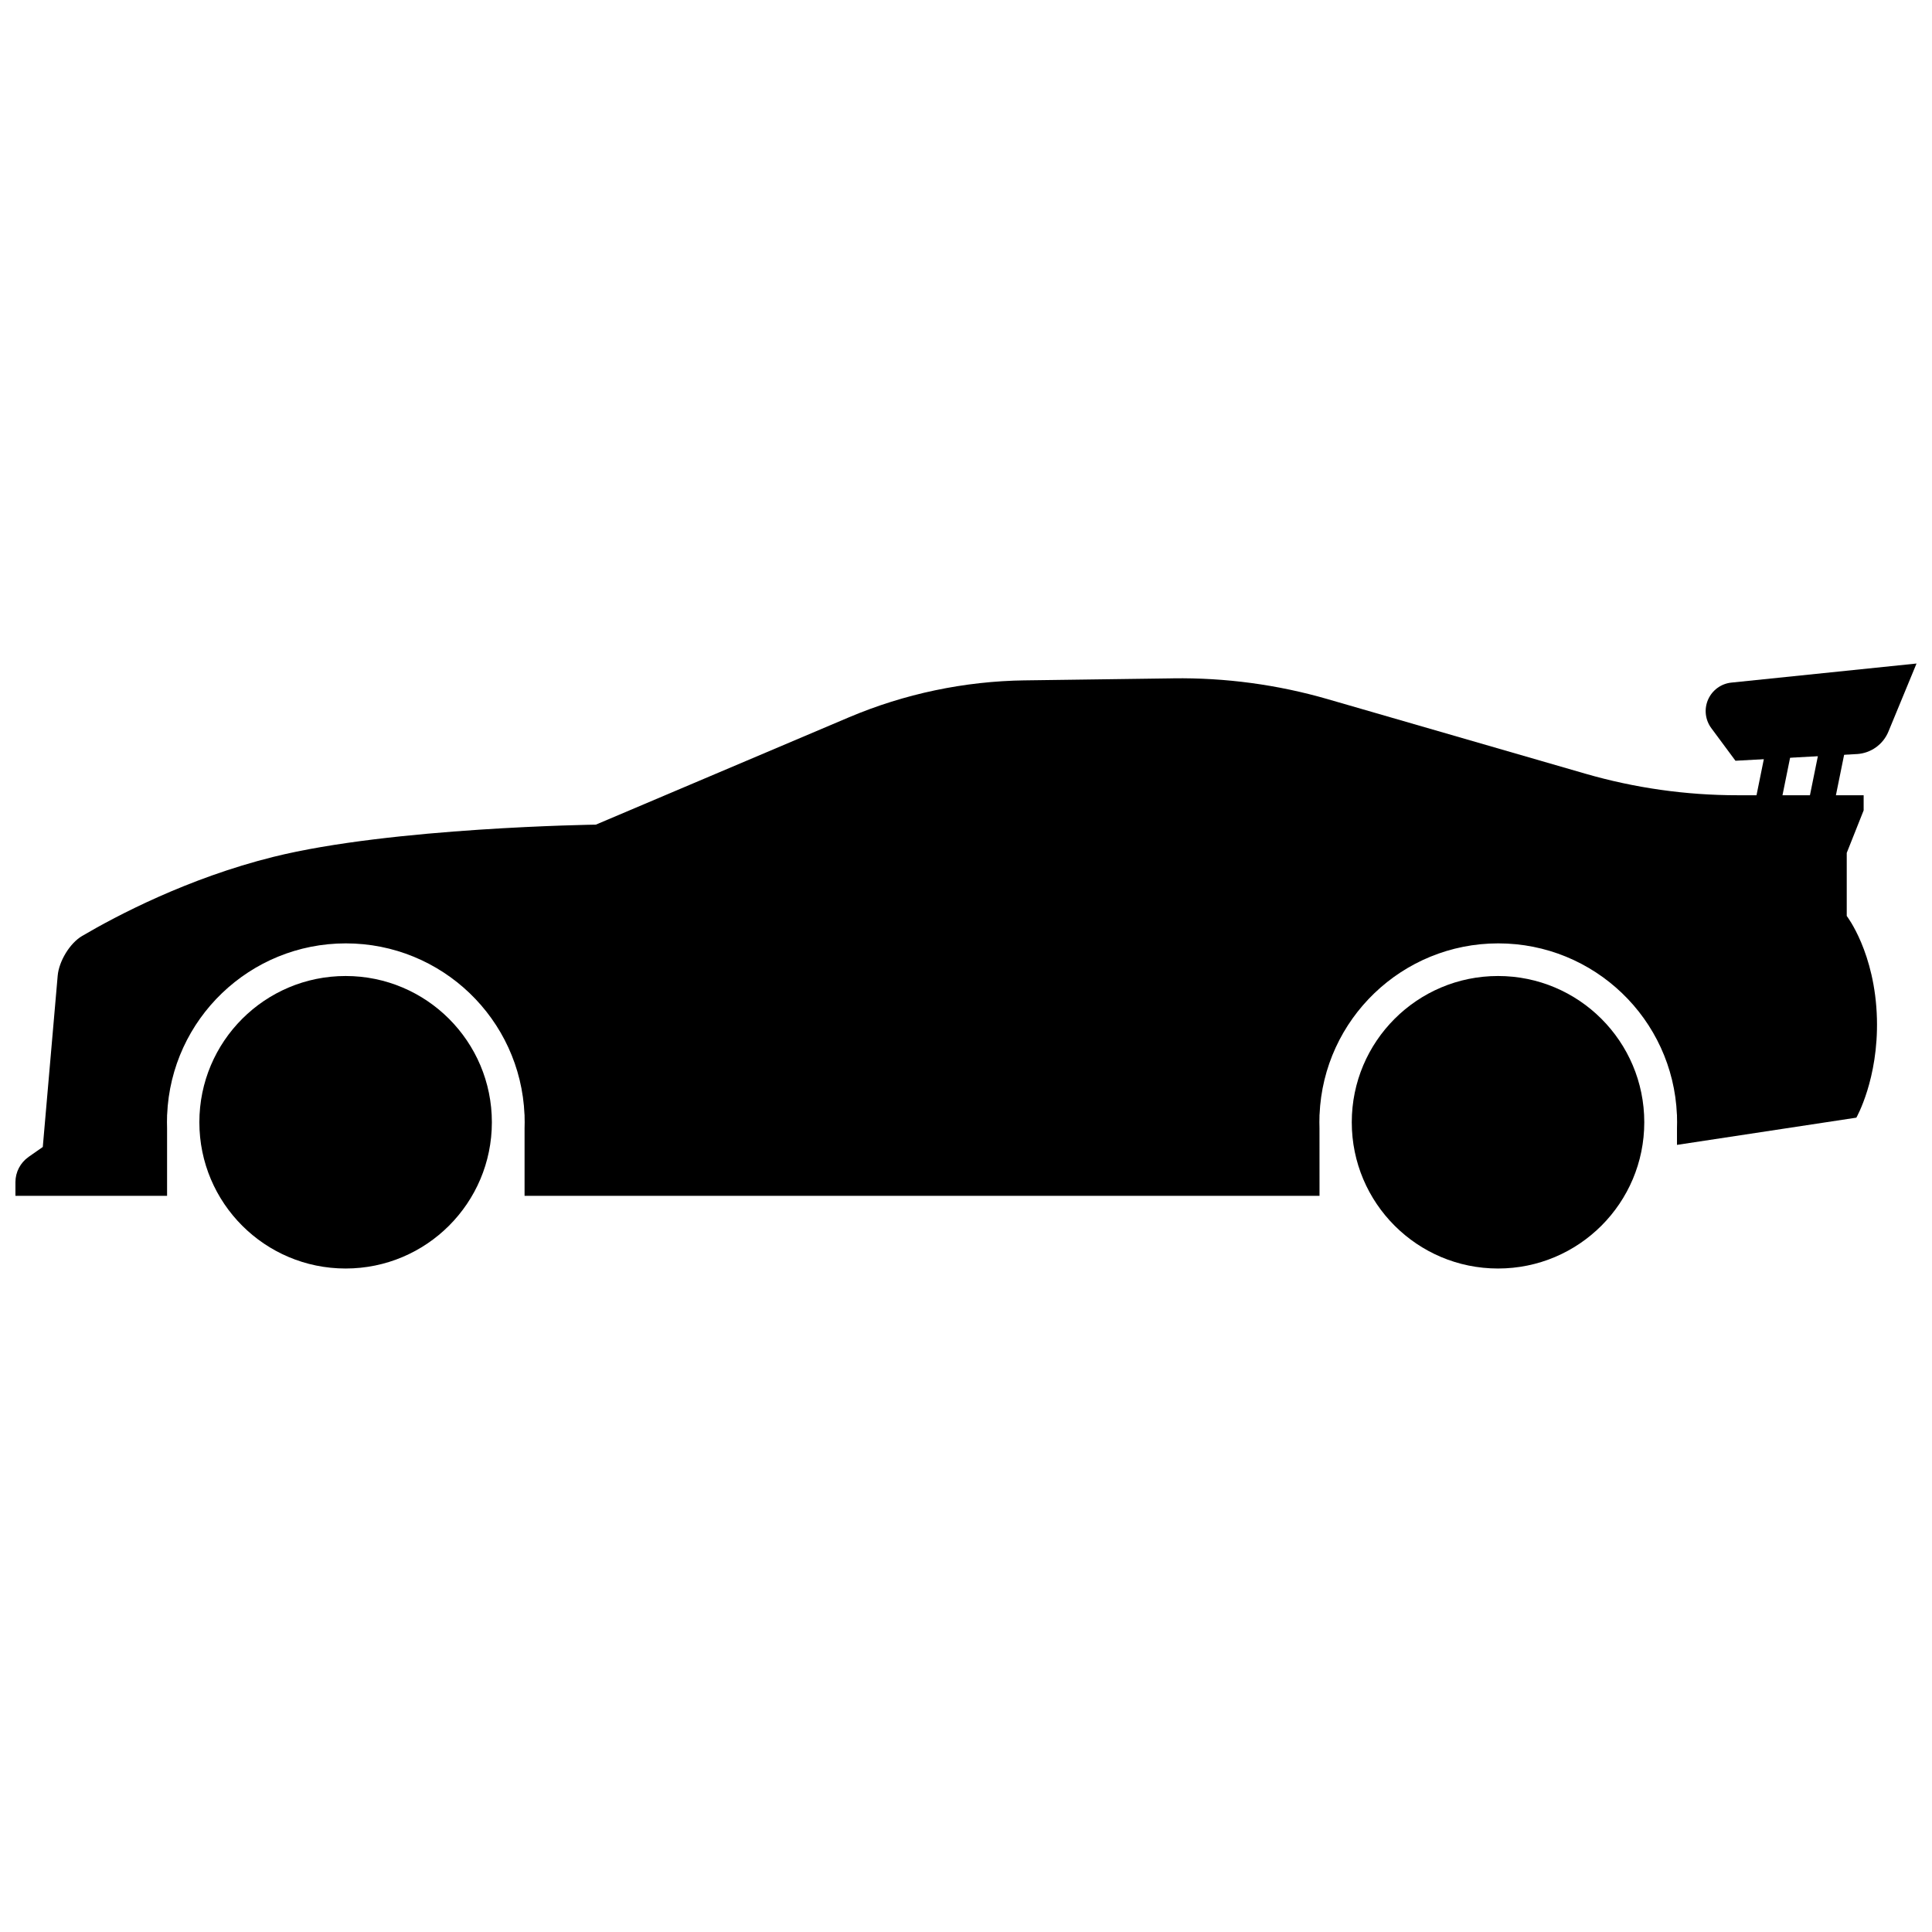
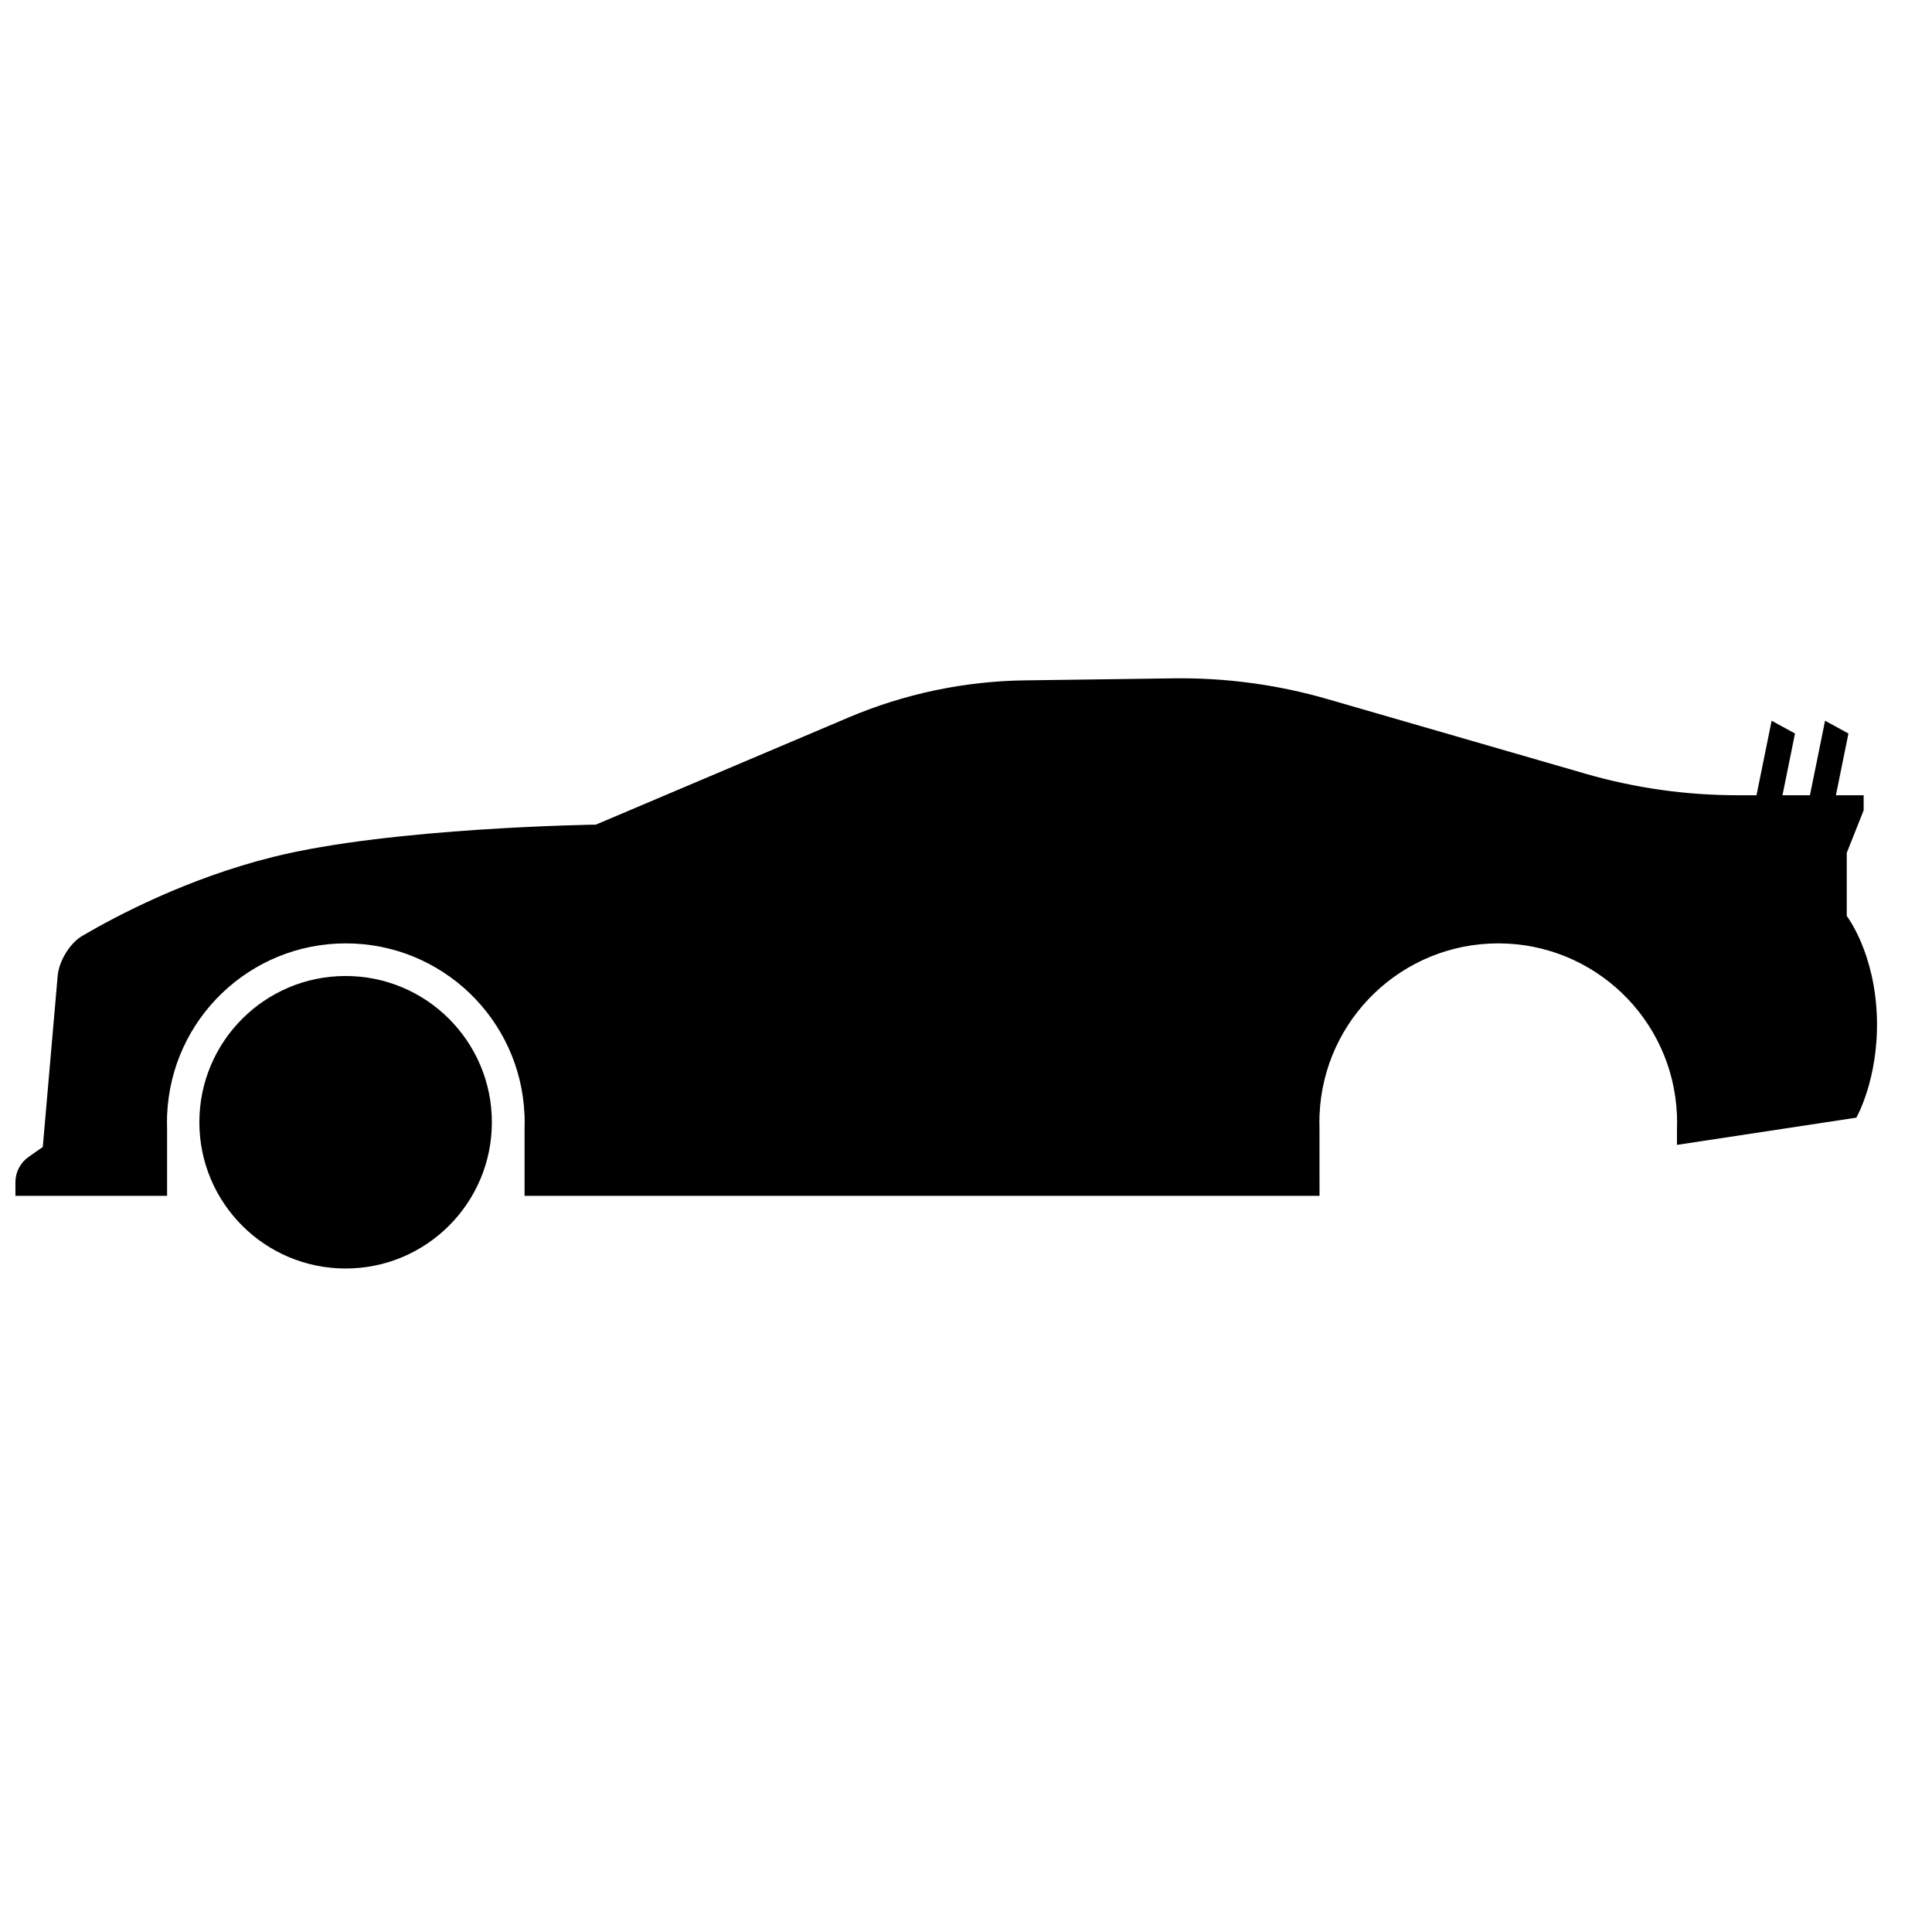
<svg xmlns="http://www.w3.org/2000/svg" width="800px" height="800px" version="1.1" viewBox="144 144 512 512">
  <defs>
    <clipPath id="b">
      <path d="m148.09 323h493.91v138h-493.91z" />
    </clipPath>
    <clipPath id="a">
-       <path d="m596 319h55.902v27h-55.902z" />
-     </clipPath>
+       </clipPath>
  </defs>
  <g clip-path="url(#b)">
    <path d="m454.91 323.77-39.305 0.535v-0.004c-16.051 0.219-31.906 3.555-46.688 9.82l-67.012 28.418s-54.105 0.73-85.465 8.543c-22.707 5.656-41.574 15.613-50.68 20.961-3.289 1.934-6.141 6.723-6.473 10.523l-3.949 45.395-3.758 2.625v0.004c-2.188 1.531-3.492 4.031-3.492 6.703v3.609h40.188v-17.895c-0.02-0.535-0.027-1.07-0.027-1.605 0-0.539 0.008-1.078 0.027-1.617v-0.371h0.016c1.066-25.379 21.949-45.41 47.355-45.41 25.402 0 46.289 20.027 47.352 45.41h0.016v0.375c0.02 0.535 0.027 1.074 0.027 1.613s-0.008 1.078-0.027 1.617v17.883h210.67l-0.008-17.895c-0.02-0.535-0.027-1.07-0.027-1.605 0-0.539 0.008-1.078 0.027-1.617v-0.371h0.016c1.066-25.379 21.949-45.41 47.355-45.41 25.402 0 46.285 20.027 47.352 45.41h0.016v0.375c0.02 0.535 0.027 1.074 0.027 1.613s-0.008 1.078-0.027 1.617v4.387l47.535-7.215s5.867-10.227 5.453-26.219c-0.457-17.523-8-27.23-8-27.23v-16.715l4.481-11.27v-4.008h-33.465c-13.629 0-27.184-1.922-40.273-5.707l-68.281-19.754c-13.305-3.852-27.109-5.711-40.961-5.523z" />
  </g>
  <path d="m274.35 441.41c0 21.406-17.352 38.758-38.758 38.758s-38.758-17.352-38.758-38.758 17.352-38.758 38.758-38.758 38.758 17.352 38.758 38.758" />
-   <path d="m579.75 441.41c0 21.406-17.352 38.758-38.758 38.758s-38.758-17.352-38.758-38.758 17.352-38.758 38.758-38.758 38.758 17.352 38.758 38.758" />
  <g clip-path="url(#a)">
-     <path d="m651.9 319.84-49.066 5.055c-2.715 0.277-5.066 1.992-6.168 4.488-1.102 2.496-0.777 5.391 0.848 7.582l6.402 8.641 32.148-1.773v0.004c3.707-0.207 6.965-2.516 8.383-5.949z" />
-   </g>
+     </g>
  <path d="m613.5 335 6.195 3.387-4.988 24.59-6.195-3.387z" />
  <path d="m627.66 335 6.195 3.387-4.988 24.59-6.195-3.387z" />
</svg>